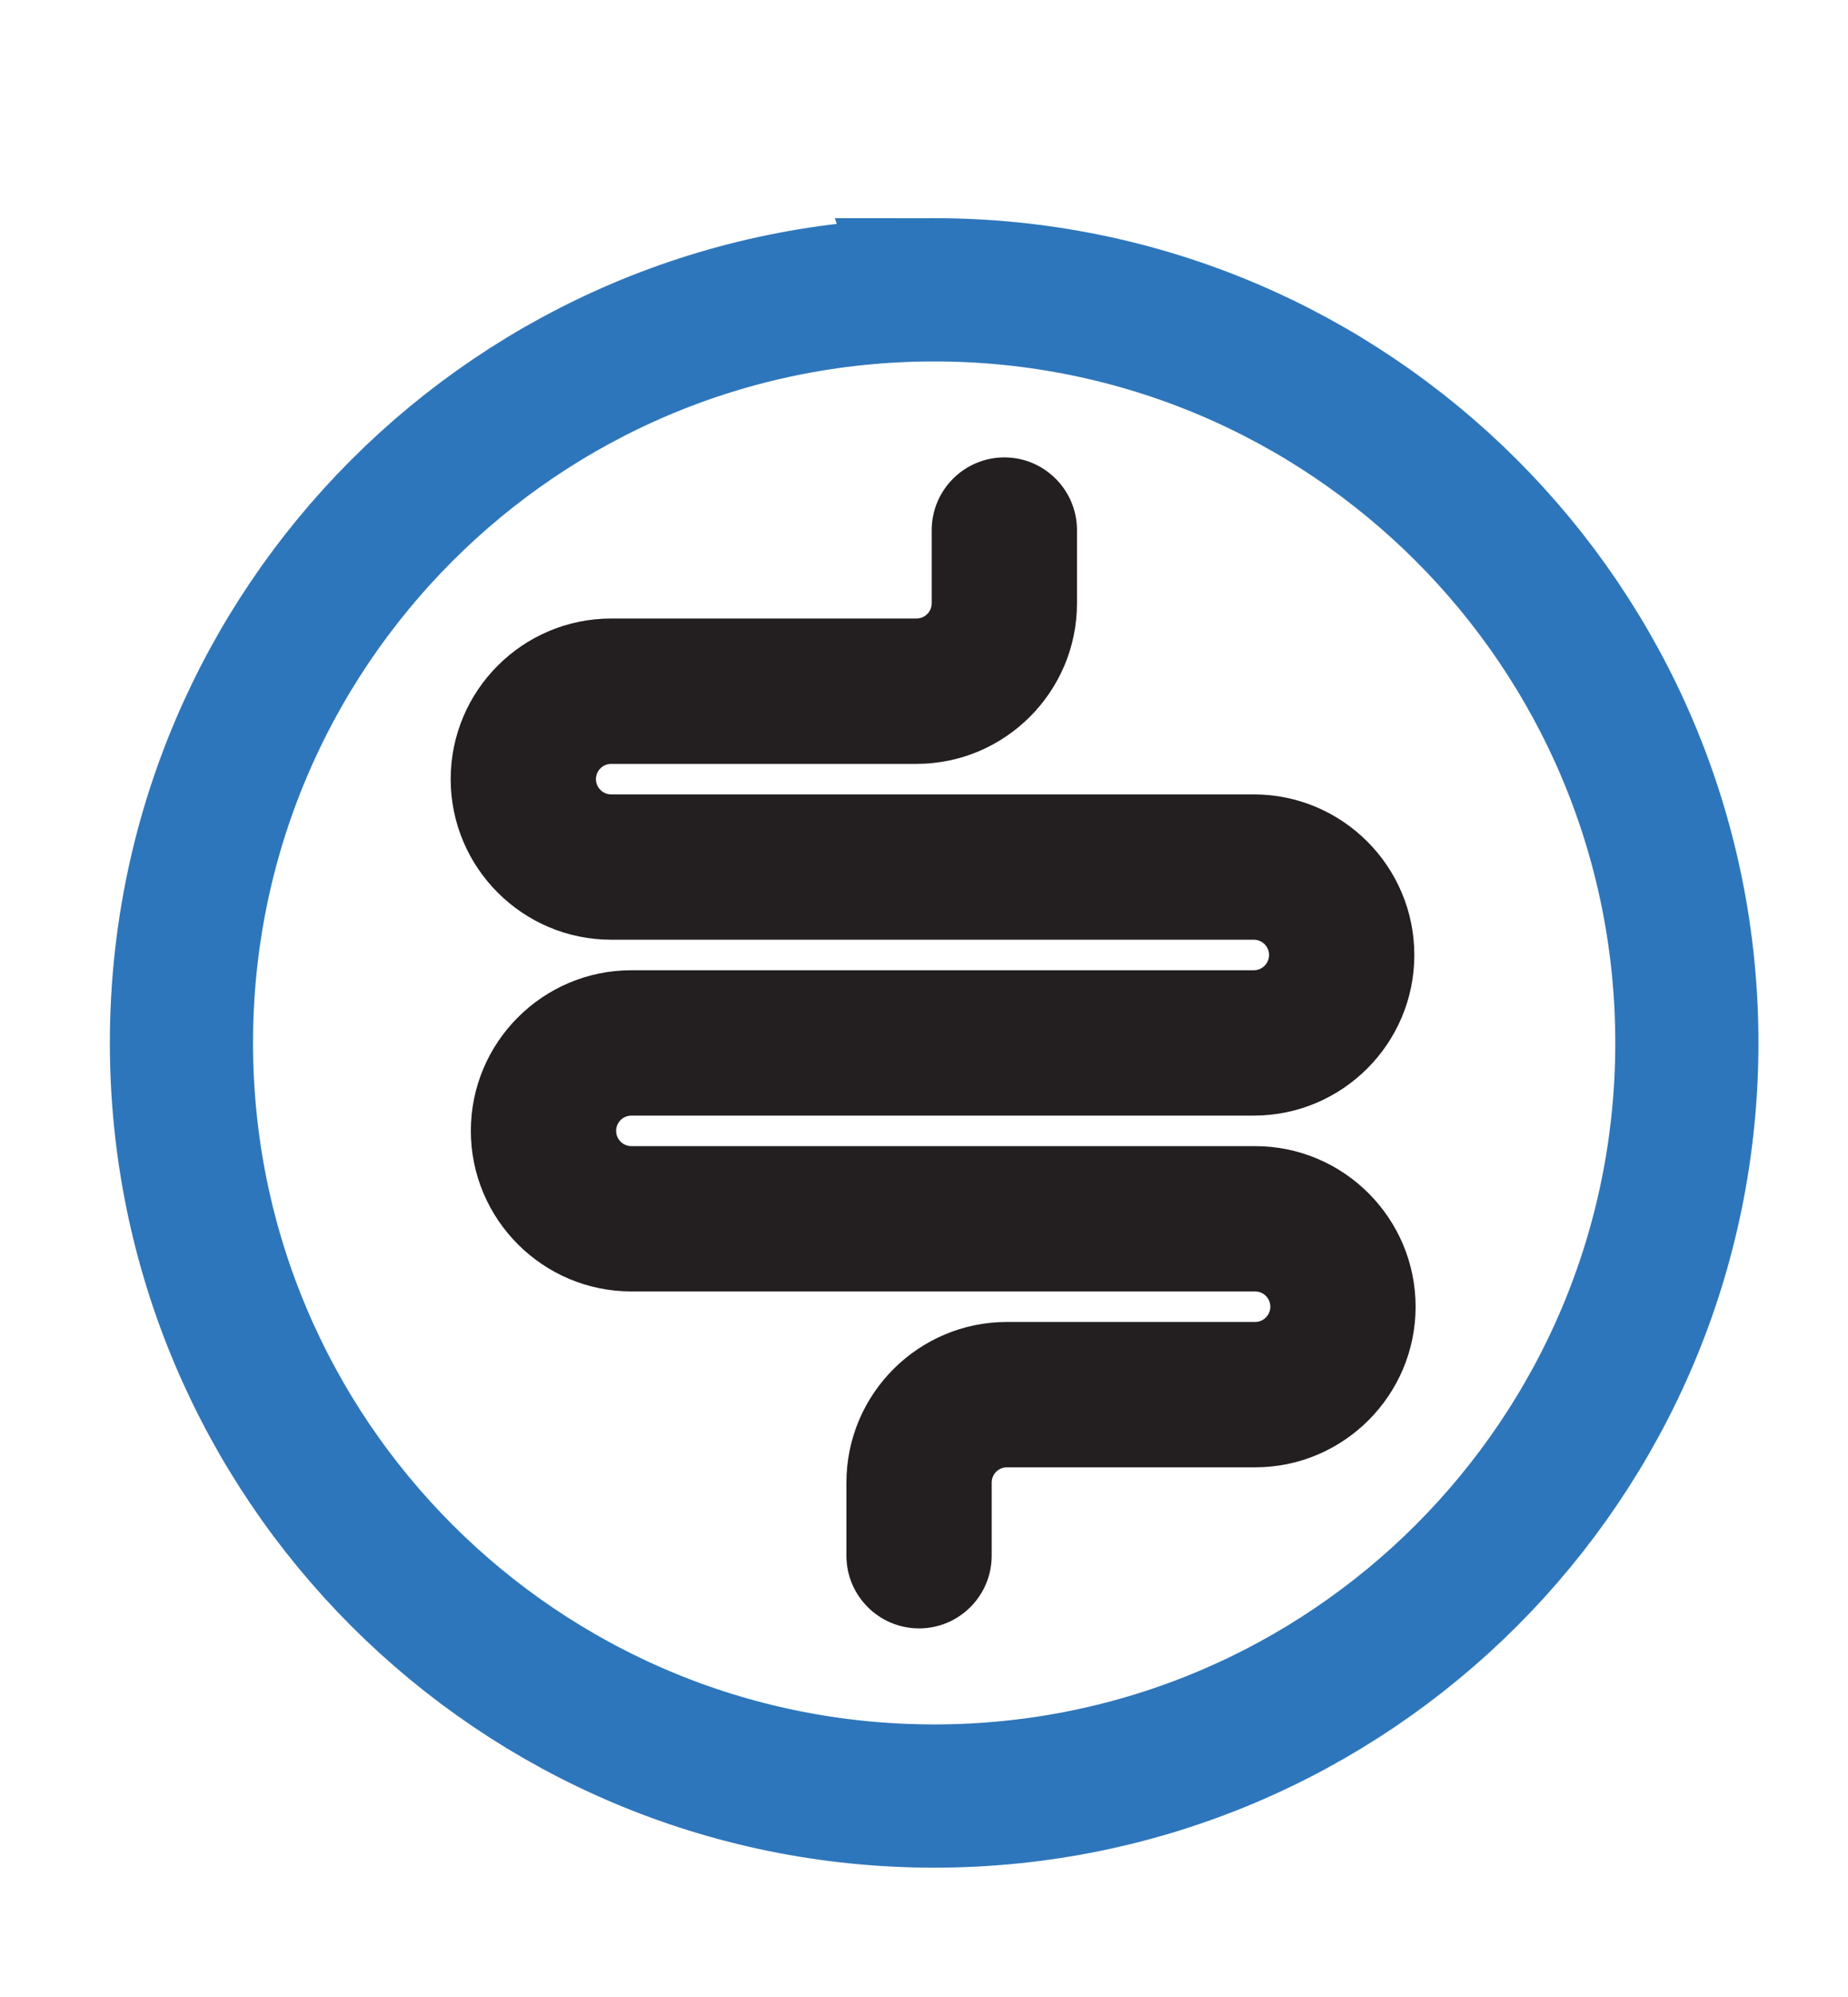
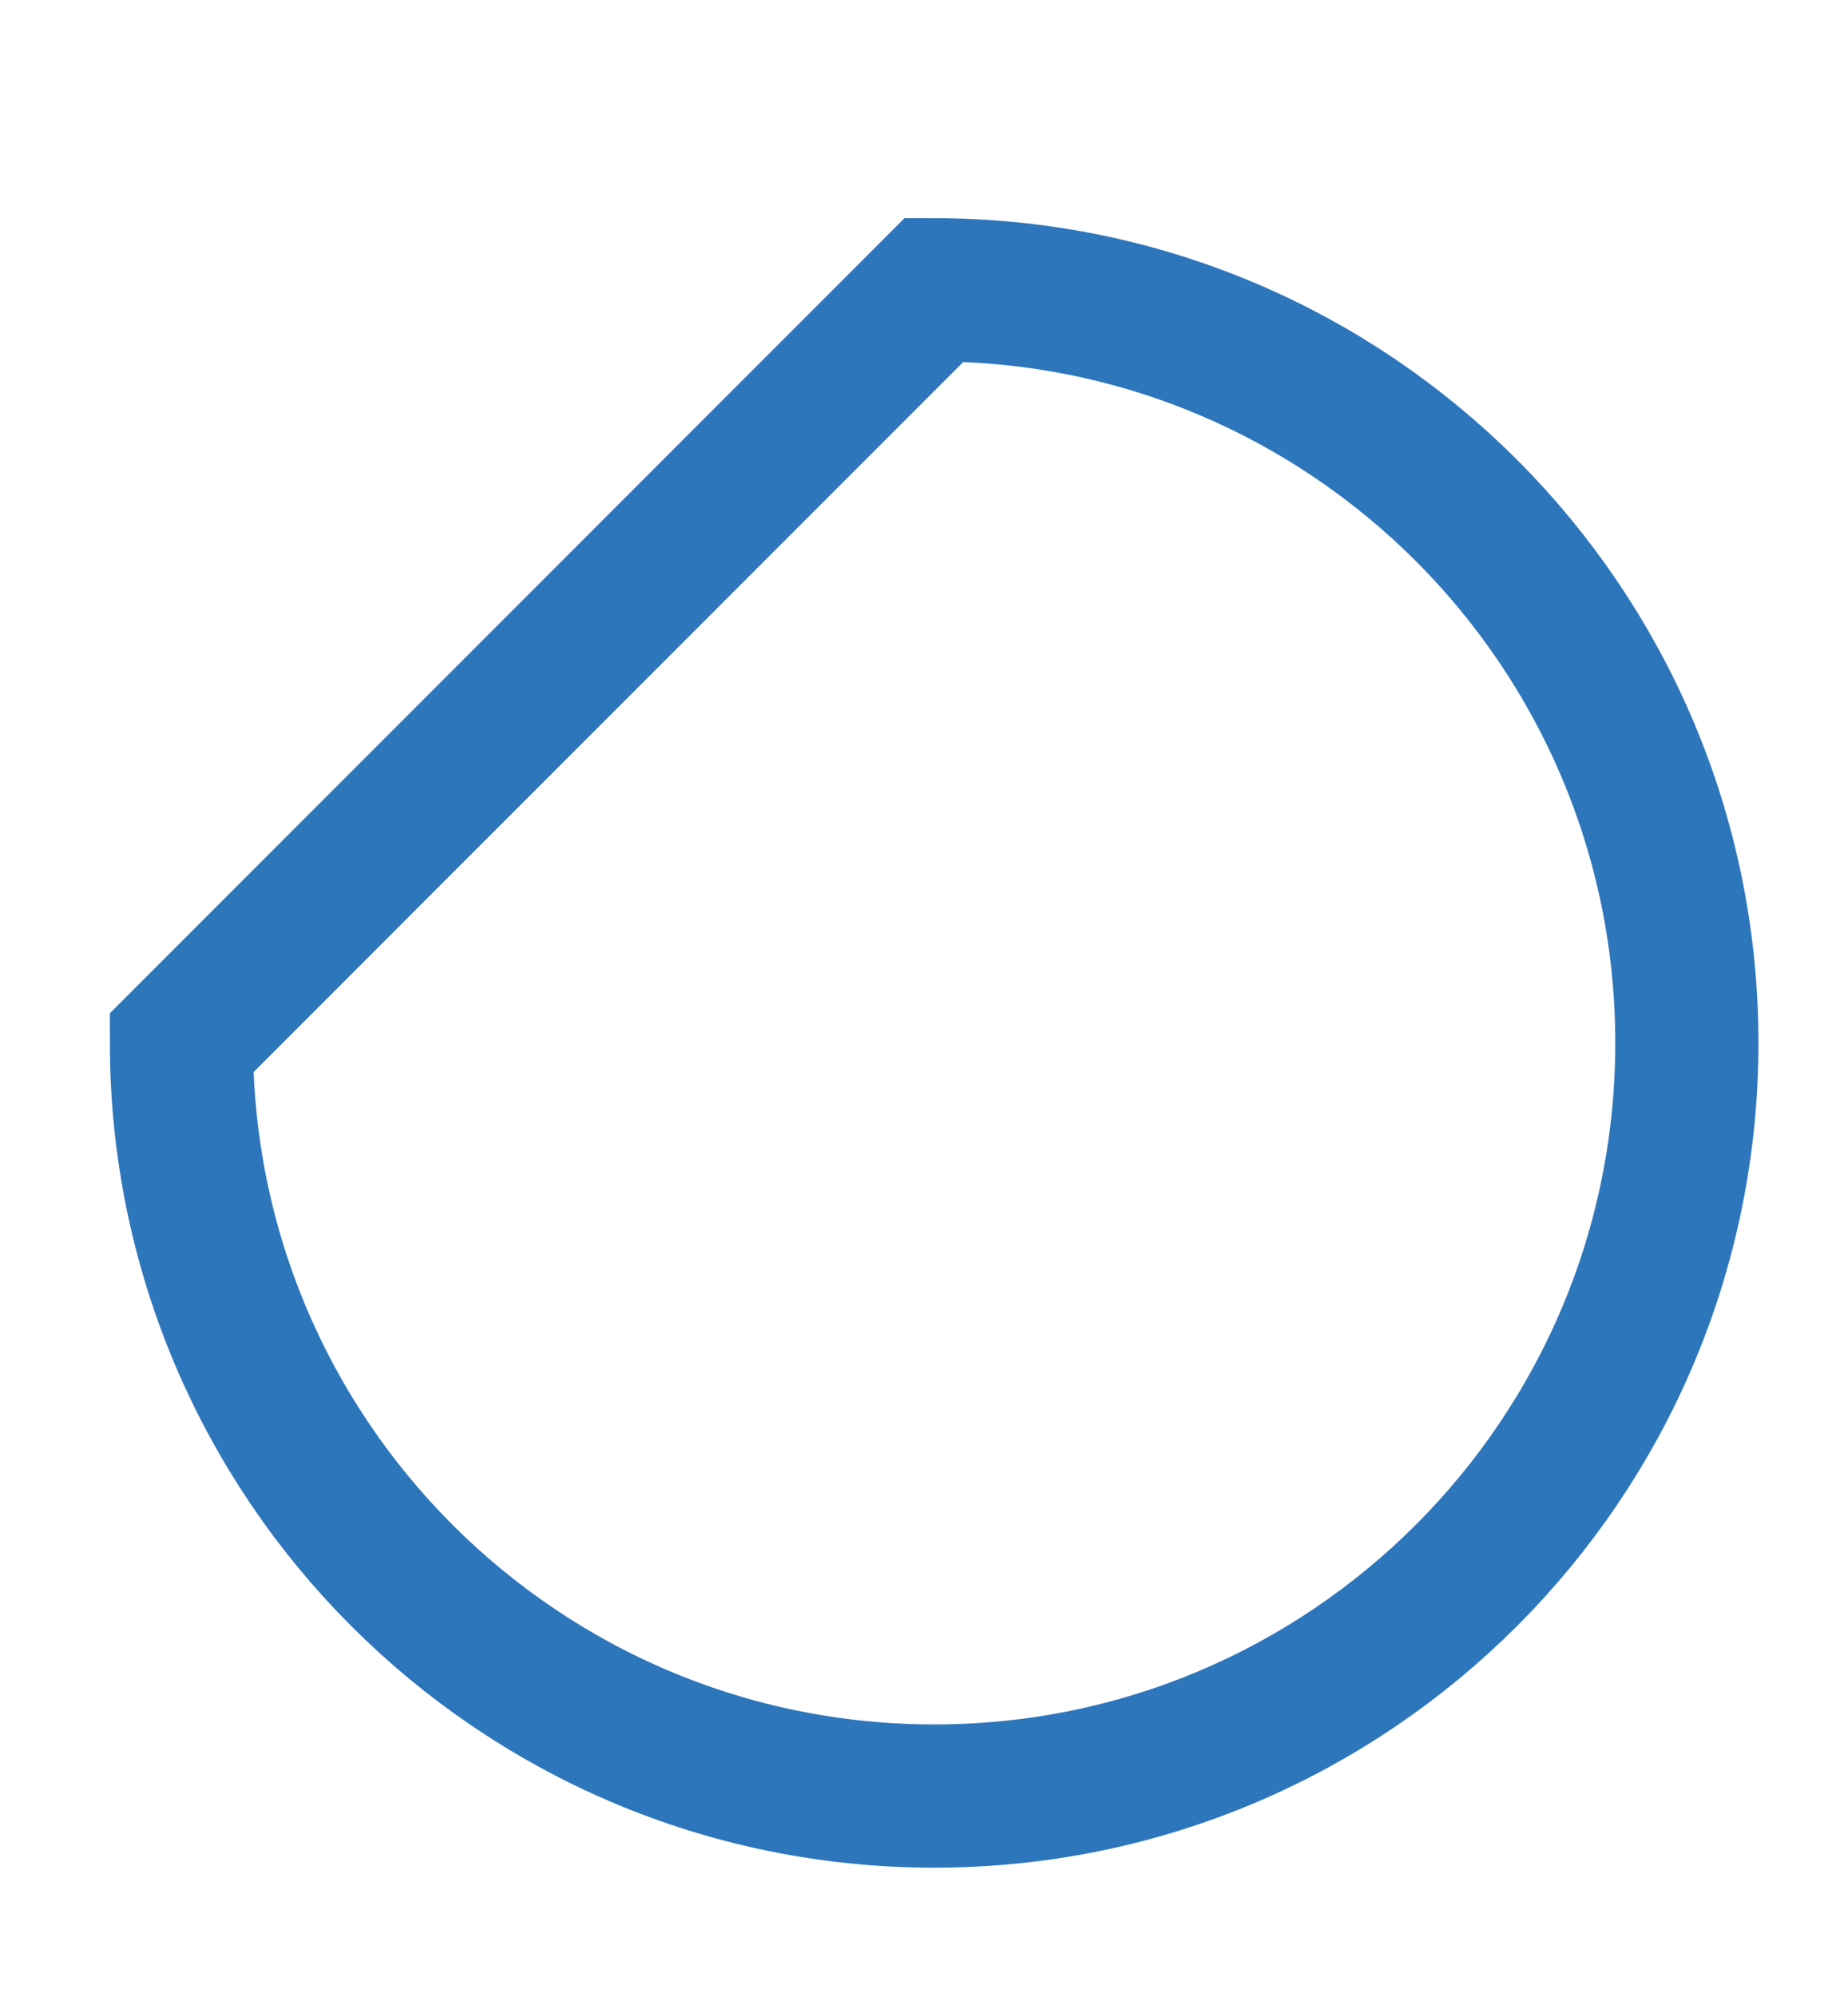
<svg xmlns="http://www.w3.org/2000/svg" id="Layer_1" data-name="Layer 1" width="195.871" height="211.516" version="1.1" viewBox="0 0 195.871 211.516">
  <defs>
    <style>
      .cls-1 {
        fill: none;
        stroke: #2e76bb;
        stroke-miterlimit: 10;
        stroke-width: 15.175px;
      }

      .cls-2 {
        fill: #231f20;
        stroke-width: 0px;
      }
    </style>
  </defs>
-   <path class="cls-1" d="M99.012,30.699c44.059,0,79.78,35.717,79.78,79.775,0,44.063-35.721,79.78-79.78,79.78S19.232,154.538,19.232,110.475c0-44.059,35.721-79.775,79.78-79.775Z" />
-   <path class="cls-2" d="M150.041,138.419c0,9.38-7.63,17.014-17.01,17.014h-26.305c-.891,0-1.617.722-1.617,1.612v7.754c0,4.245-3.452,7.696-7.696,7.696s-7.701-3.452-7.701-7.696v-7.754c0-9.376,7.634-17.01,17.014-17.01h26.305c.891,0,1.612-.726,1.612-1.617,0-.891-.722-1.617-1.612-1.617h-66.111c-9.38,0-17.014-7.63-17.014-17.014,0-9.38,7.634-17.01,17.014-17.01h65.972c.891,0,1.617-.726,1.617-1.617,0-.891-.726-1.617-1.617-1.617h-68.11c-9.38,0-17.014-7.63-17.014-17.01,0-9.385,7.634-17.014,17.014-17.014h32.354c.891,0,1.617-.726,1.617-1.617v-7.75c0-4.245,3.456-7.701,7.701-7.701,4.24,0,7.696,3.456,7.696,7.701v7.75c0,9.38-7.634,17.014-17.014,17.014h-32.354c-.891,0-1.617.726-1.617,1.617,0,.891.726,1.617,1.617,1.617h68.11c9.38,0,17.014,7.63,17.014,17.014,0,9.38-7.634,17.01-17.014,17.01h-65.972c-.891,0-1.617.726-1.617,1.617,0,.891.726,1.617,1.617,1.617h66.106c9.38,0,17.014,7.63,17.014,17.01" />
+   <path class="cls-1" d="M99.012,30.699c44.059,0,79.78,35.717,79.78,79.775,0,44.063-35.721,79.78-79.78,79.78S19.232,154.538,19.232,110.475Z" />
</svg>